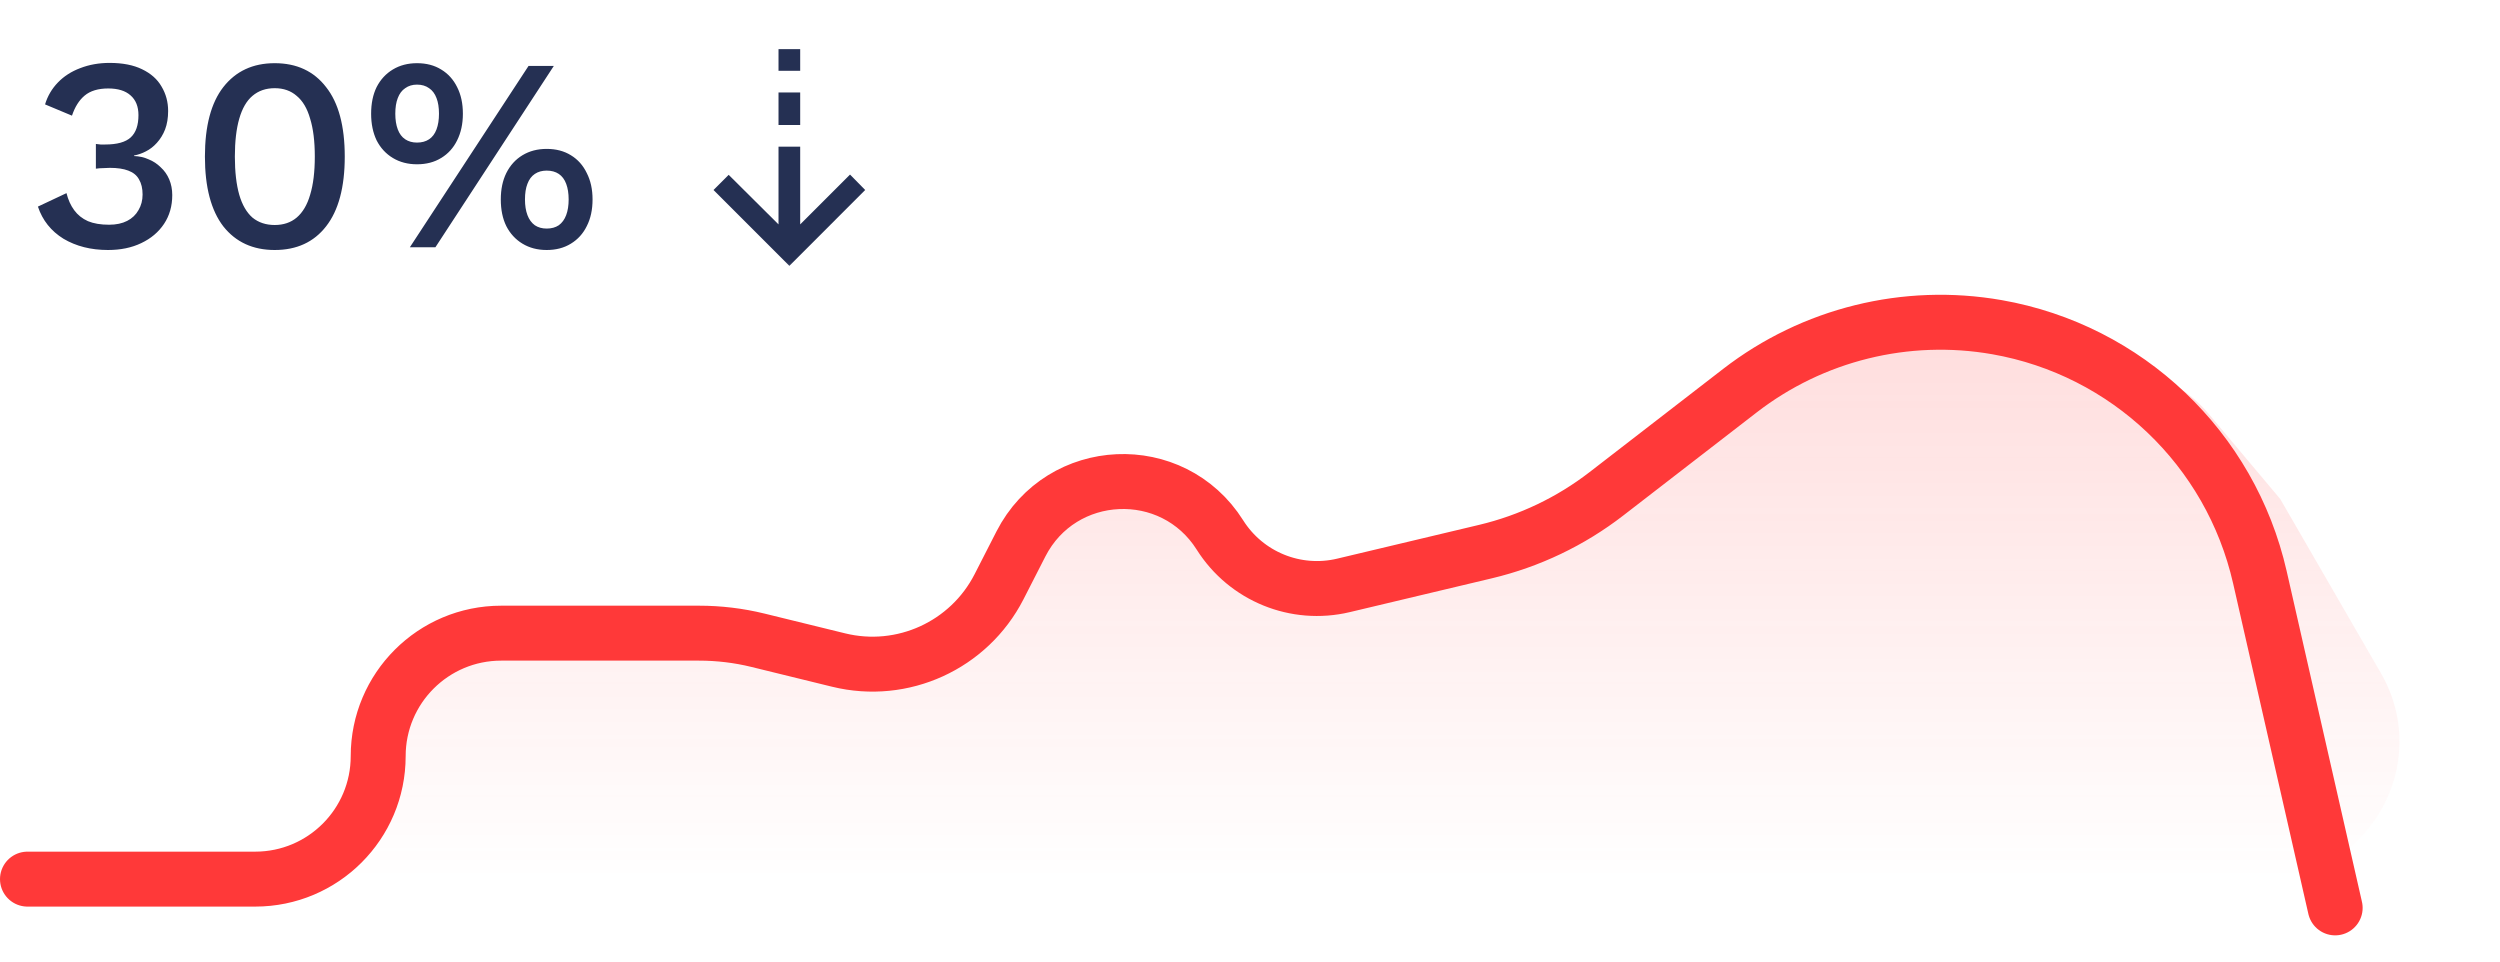
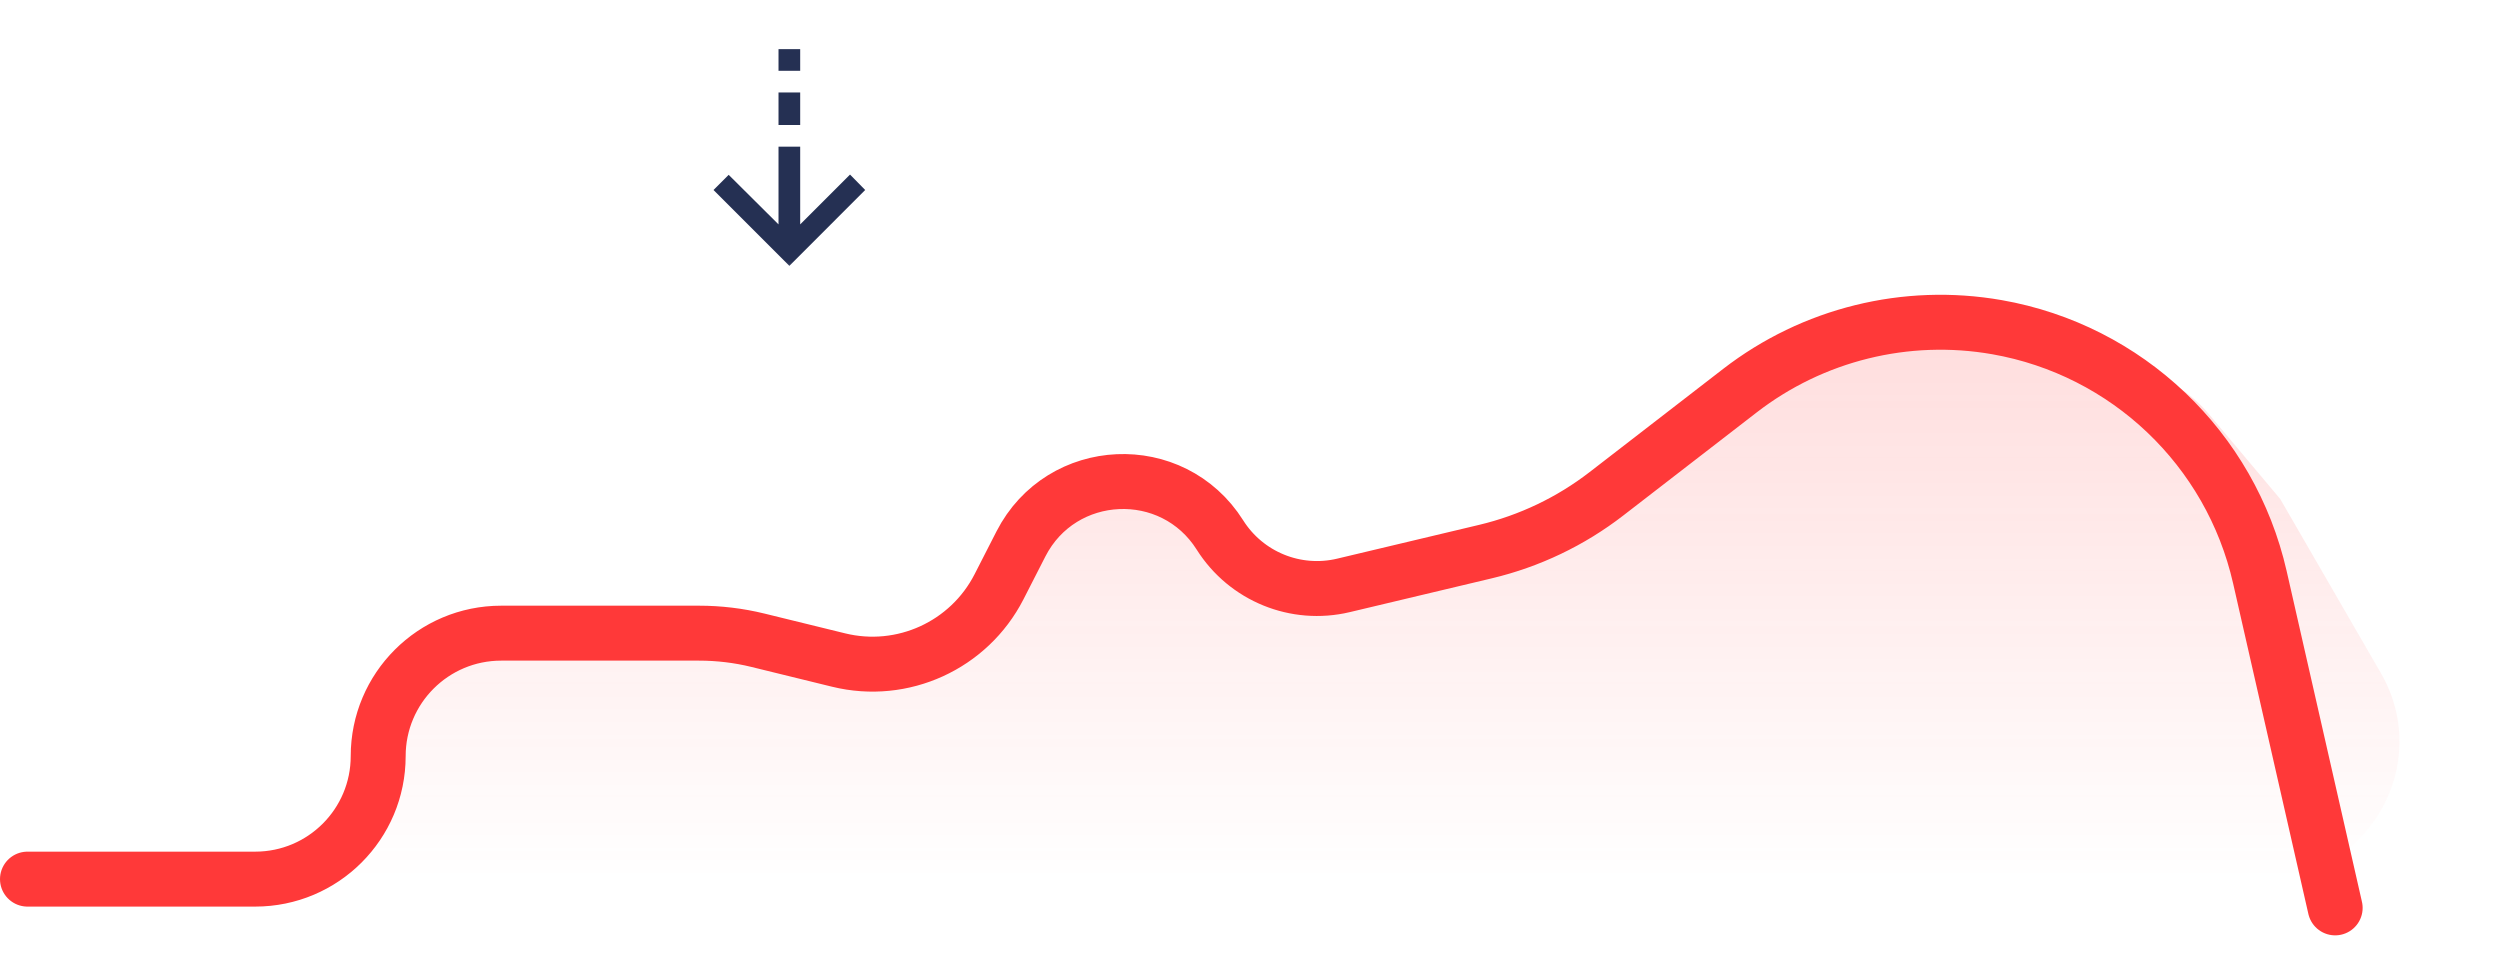
<svg xmlns="http://www.w3.org/2000/svg" width="91" height="35" viewBox="0 0 91 35" fill="none">
  <path d="M26.165 23.047H18.243C15.77 23.047 13.766 25.051 13.766 27.523C13.766 29.996 11.762 32 9.289 32H82.334C86.184 32 88.59 27.831 86.662 24.497L83 18.163L80.408 15.08C79.814 14.374 79.037 13.846 78.162 13.554L72.549 11.683C71.242 11.247 69.812 11.371 68.598 12.024L64 14.5L59.108 17.758C58.705 18.026 58.264 18.235 57.801 18.377L52.5 20L49.723 20.757C48.033 21.218 46.22 20.756 44.952 19.547C44.022 18.661 42.783 18.163 41.498 18.163H41.031C39.729 18.163 38.478 18.671 37.544 19.579L34.771 22.277C33.655 23.363 32.096 23.867 30.555 23.64L26.895 23.1C26.653 23.064 26.409 23.047 26.165 23.047Z" fill="url(#paint0_linear_5087_50071)" />
  <path d="M1 32H9.289C11.762 32 13.766 29.996 13.766 27.523V27.523C13.766 25.051 15.77 23.047 18.243 23.047H25.445C26.167 23.047 26.886 23.133 27.588 23.305L30.528 24.026C32.856 24.597 35.271 23.493 36.364 21.36L37.162 19.799C38.636 16.921 42.682 16.739 44.407 19.475V19.475C45.36 20.985 47.167 21.722 48.904 21.308L54.071 20.078C55.672 19.697 57.174 18.98 58.476 17.973L63.333 14.22C65.987 12.169 69.383 11.33 72.688 11.909V11.909C77.421 12.739 81.194 16.327 82.26 21.013L85 33.047" stroke="#FF3939" stroke-width="2" stroke-linecap="round" />
-   <path d="M3.93 9.1C3.31 9.1 2.77 8.963 2.31 8.69C1.857 8.41 1.547 8.02 1.38 7.52L2.42 7.03C2.48 7.27 2.573 7.477 2.7 7.65C2.827 7.823 2.993 7.957 3.2 8.05C3.407 8.137 3.663 8.18 3.97 8.18C4.23 8.18 4.45 8.133 4.63 8.04C4.81 7.947 4.947 7.817 5.04 7.65C5.14 7.483 5.19 7.293 5.19 7.08C5.19 6.86 5.147 6.677 5.06 6.53C4.98 6.383 4.85 6.277 4.67 6.21C4.497 6.143 4.273 6.11 4 6.11C3.92 6.11 3.837 6.113 3.75 6.12C3.67 6.12 3.583 6.127 3.49 6.14V5.24C3.55 5.247 3.607 5.253 3.66 5.26C3.72 5.26 3.777 5.26 3.83 5.26C4.263 5.26 4.573 5.173 4.76 5C4.947 4.827 5.04 4.557 5.04 4.19C5.04 3.877 4.943 3.637 4.75 3.47C4.563 3.303 4.293 3.22 3.94 3.22C3.573 3.22 3.287 3.307 3.08 3.48C2.88 3.647 2.727 3.89 2.62 4.21L1.64 3.8C1.733 3.493 1.89 3.227 2.11 3C2.33 2.773 2.6 2.6 2.92 2.48C3.247 2.353 3.603 2.29 3.99 2.29C4.463 2.29 4.857 2.367 5.17 2.52C5.49 2.673 5.727 2.883 5.88 3.15C6.04 3.417 6.12 3.713 6.12 4.04C6.12 4.293 6.083 4.517 6.01 4.71C5.937 4.897 5.837 5.06 5.71 5.2C5.59 5.333 5.457 5.437 5.31 5.51C5.17 5.583 5.027 5.633 4.88 5.66V5.68C5.073 5.687 5.25 5.727 5.41 5.8C5.577 5.867 5.723 5.963 5.85 6.09C5.983 6.21 6.087 6.357 6.16 6.53C6.233 6.703 6.27 6.893 6.27 7.1C6.27 7.5 6.17 7.85 5.97 8.15C5.77 8.45 5.493 8.683 5.14 8.85C4.793 9.017 4.39 9.1 3.93 9.1ZM9.999 9.1C9.206 9.1 8.583 8.813 8.129 8.24C7.683 7.66 7.459 6.813 7.459 5.7C7.459 4.587 7.683 3.743 8.129 3.17C8.583 2.59 9.206 2.3 9.999 2.3C10.799 2.3 11.423 2.59 11.869 3.17C12.323 3.743 12.549 4.587 12.549 5.7C12.549 6.813 12.323 7.66 11.869 8.24C11.423 8.813 10.799 9.1 9.999 9.1ZM9.999 8.19C10.319 8.19 10.586 8.1 10.799 7.92C11.019 7.733 11.183 7.457 11.289 7.09C11.403 6.717 11.459 6.253 11.459 5.7C11.459 5.147 11.403 4.687 11.289 4.32C11.183 3.947 11.019 3.67 10.799 3.49C10.586 3.303 10.319 3.21 9.999 3.21C9.679 3.21 9.409 3.303 9.189 3.49C8.976 3.67 8.816 3.947 8.709 4.32C8.603 4.687 8.549 5.147 8.549 5.7C8.549 6.253 8.603 6.717 8.709 7.09C8.816 7.457 8.976 7.733 9.189 7.92C9.409 8.1 9.679 8.19 9.999 8.19ZM14.919 9L19.239 2.4H20.159L15.849 9H14.919ZM15.179 2.3C15.519 2.3 15.812 2.377 16.059 2.53C16.312 2.683 16.505 2.897 16.639 3.17C16.779 3.443 16.849 3.767 16.849 4.14C16.849 4.507 16.779 4.83 16.639 5.11C16.505 5.383 16.312 5.597 16.059 5.75C15.812 5.903 15.519 5.98 15.179 5.98C14.845 5.98 14.552 5.903 14.299 5.75C14.045 5.597 13.849 5.383 13.709 5.11C13.575 4.83 13.509 4.507 13.509 4.14C13.509 3.767 13.575 3.443 13.709 3.17C13.849 2.897 14.045 2.683 14.299 2.53C14.552 2.377 14.845 2.3 15.179 2.3ZM15.179 3.08C15.012 3.08 14.869 3.123 14.749 3.21C14.629 3.29 14.539 3.41 14.479 3.57C14.419 3.723 14.389 3.913 14.389 4.14C14.389 4.36 14.419 4.55 14.479 4.71C14.539 4.87 14.629 4.99 14.749 5.07C14.869 5.15 15.012 5.19 15.179 5.19C15.352 5.19 15.499 5.15 15.619 5.07C15.739 4.99 15.829 4.87 15.889 4.71C15.949 4.55 15.979 4.36 15.979 4.14C15.979 3.913 15.949 3.723 15.889 3.57C15.829 3.41 15.739 3.29 15.619 3.21C15.499 3.123 15.352 3.08 15.179 3.08ZM19.899 5.42C20.239 5.42 20.532 5.497 20.779 5.65C21.032 5.803 21.225 6.02 21.359 6.3C21.499 6.573 21.569 6.893 21.569 7.26C21.569 7.633 21.499 7.957 21.359 8.23C21.225 8.503 21.032 8.717 20.779 8.87C20.532 9.023 20.239 9.1 19.899 9.1C19.565 9.1 19.272 9.023 19.019 8.87C18.765 8.717 18.569 8.503 18.429 8.23C18.295 7.957 18.229 7.633 18.229 7.26C18.229 6.893 18.295 6.573 18.429 6.3C18.569 6.02 18.765 5.803 19.019 5.65C19.272 5.497 19.565 5.42 19.899 5.42ZM19.899 6.21C19.732 6.21 19.589 6.25 19.469 6.33C19.349 6.41 19.259 6.53 19.199 6.69C19.139 6.843 19.109 7.033 19.109 7.26C19.109 7.48 19.139 7.67 19.199 7.83C19.259 7.99 19.349 8.113 19.469 8.2C19.589 8.28 19.732 8.32 19.899 8.32C20.072 8.32 20.219 8.28 20.339 8.2C20.459 8.113 20.549 7.99 20.609 7.83C20.669 7.67 20.699 7.48 20.699 7.26C20.699 7.04 20.669 6.85 20.609 6.69C20.549 6.53 20.459 6.41 20.339 6.33C20.219 6.25 20.072 6.21 19.899 6.21Z" fill="#253053" />
  <mask id="mask0_5087_50071" style="mask-type:alpha" maskUnits="userSpaceOnUse" x="24" y="1" width="10" height="10">
    <rect width="9.466" height="9.466" transform="matrix(1 0 0 -1 24 10.466)" fill="#D9D9D9" />
  </mask>
  <g mask="url(#mask0_5087_50071)">
    <path d="M28.338 8.168L26.524 6.364L25.972 6.916L28.733 9.677L31.493 6.916L30.941 6.354L29.127 8.168V5.339H28.338V8.168ZM28.338 3.366V4.55H29.127V3.366H28.338ZM28.338 1.789V2.578H29.127V1.789H28.338Z" fill="#253053" />
  </g>
  <defs>
    <linearGradient id="paint0_linear_5087_50071" x1="46" y1="-3" x2="46" y2="32" gradientUnits="userSpaceOnUse">
      <stop stop-color="#FF3939" stop-opacity="0.3" />
      <stop offset="1" stop-color="#FF3939" stop-opacity="0" />
    </linearGradient>
  </defs>
</svg>